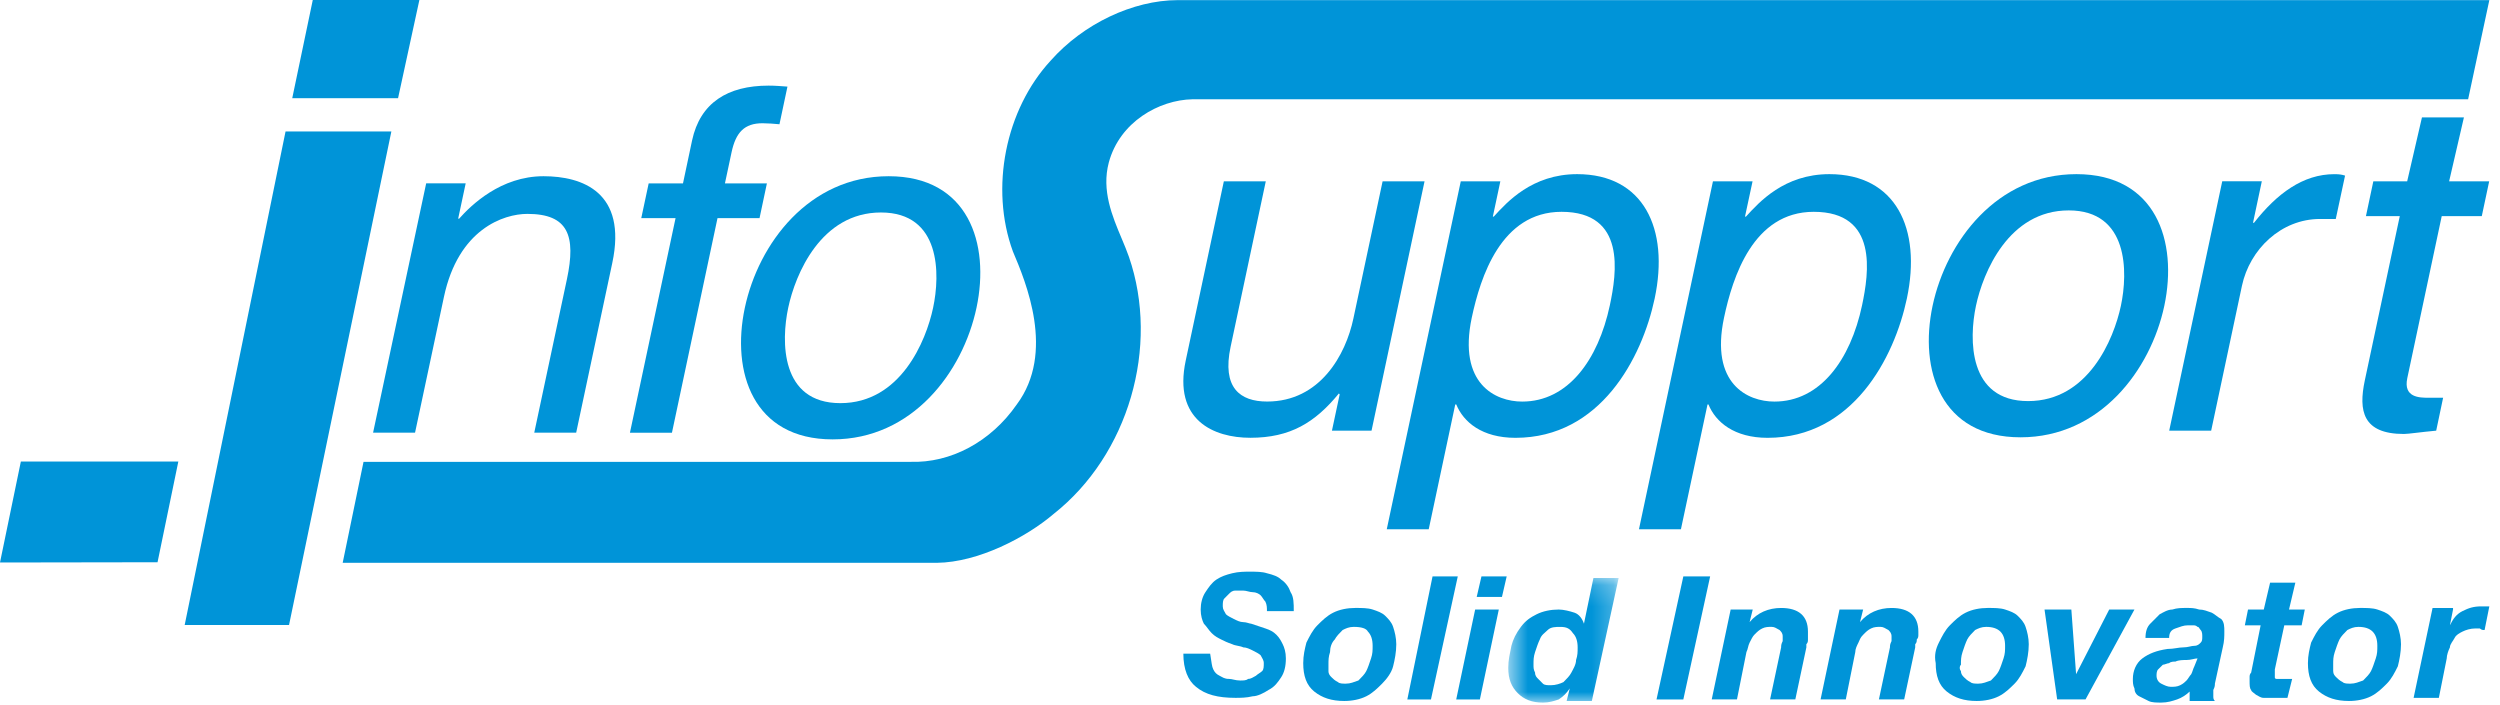
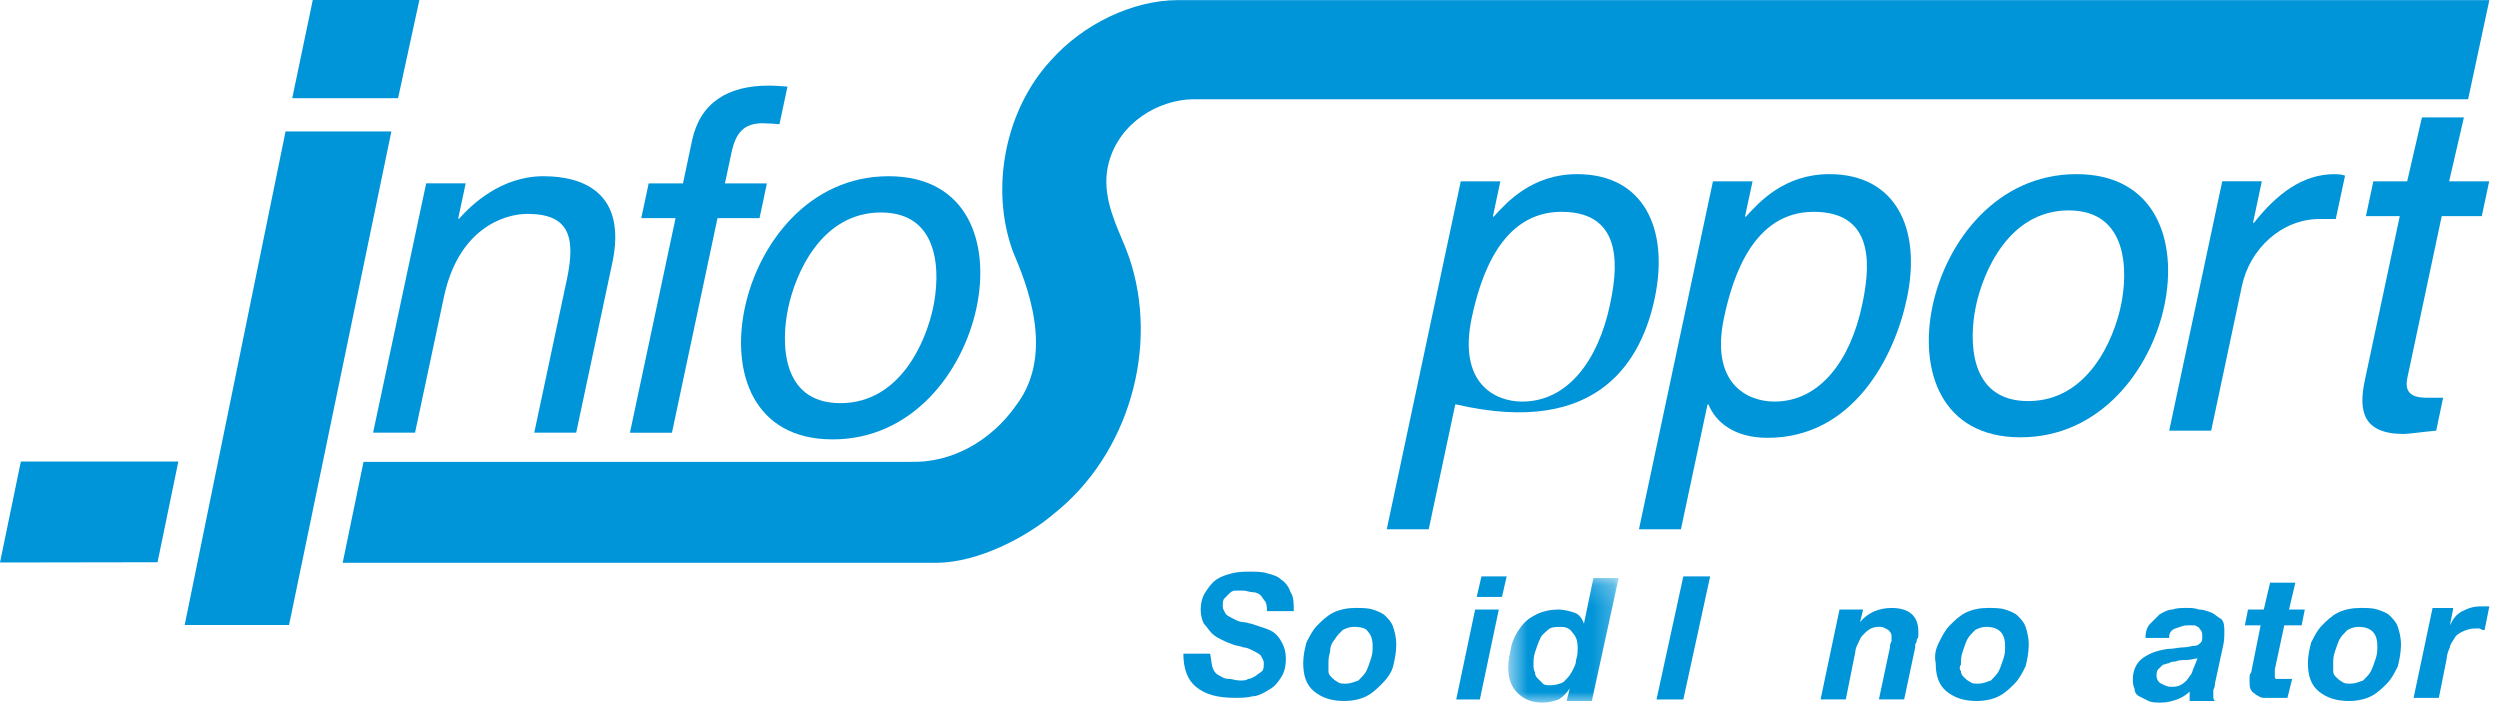
<svg xmlns="http://www.w3.org/2000/svg" xmlns:xlink="http://www.w3.org/1999/xlink" width="117px" height="33px" viewBox="0 0 117 33" version="1.1">
  <title>Group 58</title>
  <desc>Created with Sketch.</desc>
  <defs>
    <polygon id="path-1" points="0.586 0.168 5.753 0.168 5.753 6 0.586 6" />
  </defs>
  <g id="001_home_v1" stroke="none" stroke-width="1" fill="none" fill-rule="evenodd">
    <g id="001a_home_desktophd_v3" transform="translate(-135, -63)">
      <g id="Group-58" transform="translate(135, 63)">
        <path d="M43.844,26.34 C45.784,26.319 48.028,25.147 49.313,24.05 C52.807,21.293 54.288,16.231 52.833,12.017 C52.742,11.754 52.625,11.476 52.501,11.179 C52.052,10.116 51.546,8.913 51.891,7.608 C52.403,5.706 54.24,4.678 55.807,4.646 L115.508,4.646 L116.501,0.006 L55.11,0.006 C53.022,0.011 50.698,1.115 49.179,2.829 C47.049,5.131 46.32,8.806 47.404,11.769 C48.011,13.202 49.399,16.499 47.582,18.933 C46.369,20.677 44.498,21.677 42.599,21.614 L17.013,21.614 L16.038,26.338 L43.844,26.34 Z" id="Fill-1" fill="#0094D8" />
        <path d="M47.407,11.78 C47.406,11.776 47.406,11.773 47.404,11.77 C47.401,11.762 47.397,11.754 47.394,11.745 L47.407,11.78 Z" id="Fill-3" fill="#0094D8" />
        <polygon id="Fill-5" fill="#0094D8" points="19.627 0 18.629 4.596 13.677 4.596 14.638 0" />
        <polygon id="Fill-7" fill="#0094D8" points="13.527 29.25 8.643 29.25 13.364 6.152 18.316 6.152" />
        <path d="M28.655,12.307 C29.363,8.985 27.244,8.247 25.436,8.247 C23.43,8.247 22.043,9.609 21.488,10.233 L21.442,10.233 L21.794,8.581 L19.945,8.581 L17.46,20.25 L19.424,20.25 L20.777,13.891 C21.451,10.723 23.567,10.01 24.681,10.01 C26.601,10.01 26.962,11.036 26.532,13.067 L25.003,20.25 L26.965,20.25 L28.655,12.307 Z" id="Fill-9" fill="#0094D8" />
        <path d="M35.546,10.21 L35.891,8.582 L33.927,8.582 L34.236,7.132 C34.435,6.195 34.838,5.768 35.686,5.768 C35.932,5.768 36.241,5.793 36.479,5.815 L36.853,4.053 C36.546,4.03 36.262,4.007 35.97,4.007 C34.051,4.007 32.767,4.811 32.389,6.574 L31.964,8.582 L30.358,8.582 L30.011,10.21 L31.616,10.21 L29.481,20.252 L31.447,20.252 L33.579,10.21 L35.546,10.21 Z" id="Fill-11" fill="#0094D8" />
        <path d="M43.669,14.405 C43.339,15.967 42.14,18.867 39.33,18.867 C36.518,18.867 36.556,15.967 36.888,14.405 C37.218,12.841 38.417,9.944 41.228,9.944 C44.04,9.944 44.004,12.841 43.669,14.405 M41.589,8.247 C37.863,8.247 35.498,11.393 34.858,14.405 C34.217,17.418 35.245,20.563 38.969,20.563 C42.696,20.563 45.06,17.418 45.7,14.405 C46.342,11.393 45.314,8.247 41.589,8.247" id="Fill-13" fill="#0094D8" />
-         <path d="M64.188,20.154 L66.669,8.485 L64.706,8.485 L63.338,14.91 C62.979,16.607 61.778,18.792 59.301,18.792 C58.029,18.792 57.184,18.146 57.593,16.226 L59.239,8.485 L57.276,8.485 L55.492,16.873 C54.896,19.664 56.798,20.488 58.515,20.488 C60.39,20.488 61.547,19.773 62.66,18.414 L62.697,18.457 L62.335,20.154 L64.188,20.154 Z" id="Fill-15" fill="#0094D8" />
-         <path d="M75.341,14.286 C74.794,16.852 73.379,18.794 71.237,18.794 C69.989,18.794 68.222,17.968 68.879,14.865 C69.284,12.97 70.246,9.913 73.079,9.913 C76.114,9.913 75.659,12.79 75.341,14.286 M73.812,8.15 C71.695,8.15 70.52,9.467 69.909,10.136 L69.865,10.136 L70.216,8.486 L68.364,8.486 L64.9,24.771 L66.864,24.771 L68.106,18.928 L68.153,18.928 C68.49,19.754 69.359,20.49 70.922,20.49 C74.894,20.49 76.844,16.762 77.438,13.973 C78.135,10.692 76.913,8.15 73.812,8.15" id="Fill-17" fill="#0094D8" />
+         <path d="M75.341,14.286 C74.794,16.852 73.379,18.794 71.237,18.794 C69.989,18.794 68.222,17.968 68.879,14.865 C69.284,12.97 70.246,9.913 73.079,9.913 C76.114,9.913 75.659,12.79 75.341,14.286 M73.812,8.15 C71.695,8.15 70.52,9.467 69.909,10.136 L69.865,10.136 L70.216,8.486 L68.364,8.486 L64.9,24.771 L66.864,24.771 L68.106,18.928 L68.153,18.928 C74.894,20.49 76.844,16.762 77.438,13.973 C78.135,10.692 76.913,8.15 73.812,8.15" id="Fill-17" fill="#0094D8" />
        <path d="M87.145,14.286 C86.601,16.852 85.182,18.794 83.042,18.794 C81.79,18.794 80.025,17.968 80.685,14.865 C81.087,12.97 82.048,9.913 84.883,9.913 C87.917,9.913 87.46,12.79 87.145,14.286 M85.616,8.15 C83.496,8.15 82.324,9.467 81.712,10.136 L81.666,10.136 L82.02,8.486 L80.166,8.486 L76.703,24.771 L78.667,24.771 L79.912,18.928 L79.956,18.928 C80.291,19.754 81.162,20.49 82.723,20.49 C86.697,20.49 88.65,16.762 89.241,13.973 C89.94,10.692 88.717,8.15 85.616,8.15" id="Fill-19" fill="#0094D8" />
        <path d="M99.258,14.311 C98.927,15.871 97.731,18.771 94.916,18.771 C92.108,18.771 92.144,15.871 92.475,14.311 C92.808,12.746 94.004,9.847 96.817,9.847 C99.626,9.847 99.591,12.746 99.258,14.311 M97.177,8.15 C93.451,8.15 91.087,11.297 90.445,14.311 C89.806,17.323 90.832,20.466 94.561,20.466 C98.284,20.466 100.65,17.323 101.29,14.311 C101.93,11.297 100.904,8.15 97.177,8.15" id="Fill-21" fill="#0094D8" />
        <path d="M104.924,13.371 C105.287,11.674 106.749,10.248 108.579,10.248 L109.314,10.248 L109.749,8.218 C109.602,8.173 109.493,8.151 109.248,8.151 C107.778,8.151 106.555,9.065 105.487,10.427 L105.441,10.427 L105.853,8.484 L104.001,8.484 L101.519,20.154 L103.483,20.154 L104.924,13.371 Z" id="Fill-23" fill="#0094D8" />
        <path d="M116.148,10.114 L116.494,8.485 L114.619,8.485 L115.312,5.493 L113.348,5.493 L112.656,8.485 L111.072,8.485 L110.726,10.114 L112.31,10.114 L110.671,17.814 C110.375,19.219 110.567,20.31 112.504,20.31 C112.709,20.31 113.285,20.222 114.014,20.155 L114.338,18.614 L113.649,18.614 C113.247,18.614 112.466,18.614 112.661,17.698 L114.273,10.114 L116.148,10.114 Z" id="Fill-25" fill="#0094D8" />
        <polygon id="Fill-27" fill="#0094D8" points="0.976 21.6 0 26.325 7.373 26.313 8.346 21.6" />
        <path d="M56.783,31.33 C56.857,31.478 56.93,31.552 57.079,31.626 C57.226,31.699 57.3,31.773 57.521,31.773 C57.669,31.773 57.816,31.848 58.038,31.848 C58.185,31.848 58.334,31.848 58.407,31.773 C58.554,31.773 58.629,31.699 58.776,31.626 C58.85,31.552 58.998,31.478 59.071,31.404 C59.145,31.33 59.145,31.183 59.145,31.035 C59.145,30.888 59.071,30.813 58.998,30.666 C58.924,30.593 58.776,30.518 58.629,30.444 C58.481,30.371 58.334,30.297 58.185,30.297 C58.038,30.224 57.816,30.224 57.669,30.149 C57.447,30.075 57.3,30.002 57.152,29.928 C57.005,29.854 56.857,29.78 56.71,29.633 C56.561,29.485 56.488,29.338 56.341,29.189 C56.266,29.042 56.192,28.82 56.192,28.525 C56.192,28.23 56.266,27.934 56.414,27.714 C56.561,27.492 56.71,27.27 56.93,27.123 C57.152,26.976 57.374,26.901 57.669,26.828 C57.965,26.754 58.26,26.754 58.481,26.754 C58.776,26.754 59.071,26.754 59.293,26.828 C59.589,26.901 59.809,26.976 59.957,27.123 C60.179,27.27 60.326,27.492 60.4,27.714 C60.548,27.934 60.548,28.23 60.548,28.6 L59.293,28.6 C59.293,28.452 59.293,28.304 59.22,28.156 C59.145,28.083 59.071,27.934 58.998,27.861 C58.924,27.787 58.776,27.714 58.629,27.714 C58.481,27.714 58.334,27.64 58.185,27.64 L57.816,27.64 C57.669,27.64 57.595,27.714 57.521,27.787 L57.3,28.009 C57.226,28.083 57.226,28.23 57.226,28.378 C57.226,28.525 57.3,28.6 57.374,28.747 C57.447,28.82 57.595,28.894 57.743,28.969 C57.89,29.042 58.038,29.116 58.185,29.116 C58.334,29.116 58.481,29.189 58.554,29.189 C58.776,29.264 58.998,29.338 59.22,29.411 C59.44,29.485 59.589,29.559 59.736,29.707 C59.884,29.854 59.957,30.002 60.031,30.149 C60.105,30.297 60.179,30.518 60.179,30.813 C60.179,31.183 60.105,31.478 59.957,31.699 C59.809,31.921 59.662,32.142 59.367,32.29 C59.145,32.437 58.85,32.585 58.629,32.585 C58.334,32.659 58.038,32.659 57.816,32.659 C57.005,32.659 56.414,32.512 55.971,32.142 C55.602,31.848 55.381,31.33 55.381,30.593 L56.636,30.593 C56.71,31.035 56.71,31.183 56.783,31.33" id="Fill-29" fill="#0094D8" />
        <path d="M62.172,31.404 C62.172,31.551 62.246,31.626 62.319,31.699 C62.394,31.773 62.467,31.847 62.615,31.921 C62.689,31.995 62.836,31.995 62.984,31.995 C63.205,31.995 63.354,31.921 63.574,31.847 C63.722,31.699 63.87,31.551 63.943,31.404 C64.018,31.257 64.091,31.035 64.165,30.813 C64.239,30.592 64.239,30.444 64.239,30.223 C64.239,29.927 64.165,29.707 64.018,29.558 C63.943,29.411 63.722,29.338 63.354,29.338 C63.132,29.338 62.984,29.411 62.836,29.485 C62.689,29.633 62.541,29.78 62.467,29.927 C62.319,30.075 62.246,30.297 62.246,30.518 C62.172,30.74 62.172,30.887 62.172,31.109 L62.172,31.404 M61.139,30.075 C61.286,29.78 61.434,29.485 61.655,29.263 C61.877,29.042 62.099,28.82 62.394,28.673 C62.689,28.525 63.058,28.452 63.427,28.452 C63.722,28.452 64.018,28.452 64.239,28.525 C64.46,28.599 64.682,28.673 64.829,28.82 C64.977,28.968 65.125,29.116 65.198,29.338 C65.273,29.558 65.346,29.854 65.346,30.149 C65.346,30.518 65.273,30.887 65.198,31.182 C65.125,31.478 64.903,31.773 64.682,31.995 C64.46,32.216 64.239,32.437 63.943,32.585 C63.649,32.733 63.279,32.806 62.91,32.806 C62.319,32.806 61.877,32.659 61.508,32.364 C61.139,32.068 60.991,31.626 60.991,31.035 C60.991,30.666 61.065,30.371 61.139,30.075" id="Fill-31" fill="#0094D8" />
-         <polygon id="Fill-33" fill="#0094D8" points="68.224 26.976 66.969 32.734 65.863 32.734 67.043 26.976" />
        <path d="M69.11,27.935 L69.332,26.976 L70.513,26.976 L70.292,27.935 L69.11,27.935 Z M70.144,28.526 L69.258,32.734 L68.151,32.734 L69.037,28.526 L70.144,28.526 Z" id="Fill-35" fill="#0094D8" />
        <g id="Group-39" transform="translate(70, 26.881)">
          <mask id="mask-2" fill="white">
            <use xlink:href="#path-1" />
          </mask>
          <g id="Clip-38" />
          <path d="M2.432,2.605 C2.285,2.752 2.137,2.827 2.063,3.047 C1.989,3.195 1.915,3.417 1.841,3.638 C1.768,3.86 1.768,4.007 1.768,4.229 C1.768,4.376 1.768,4.45 1.841,4.598 C1.841,4.746 1.915,4.819 1.989,4.893 C2.063,4.967 2.137,5.041 2.21,5.115 C2.285,5.188 2.432,5.188 2.579,5.188 C2.801,5.188 3.023,5.115 3.17,5.041 C3.318,4.893 3.465,4.746 3.539,4.598 C3.613,4.45 3.76,4.229 3.76,4.007 C3.834,3.786 3.834,3.638 3.834,3.417 C3.834,3.122 3.76,2.9 3.613,2.752 C3.465,2.531 3.318,2.458 3.023,2.458 C2.801,2.458 2.579,2.458 2.432,2.605 Z M3.465,5.336 C3.318,5.557 3.17,5.705 2.949,5.853 C2.727,5.926 2.505,6.001 2.21,6.001 C1.694,6.001 1.325,5.853 1.03,5.557 C0.734,5.262 0.586,4.893 0.586,4.376 C0.586,4.007 0.661,3.712 0.734,3.343 C0.808,3.047 0.955,2.752 1.177,2.458 C1.399,2.162 1.62,2.014 1.915,1.867 C2.21,1.719 2.579,1.645 2.949,1.645 C3.17,1.645 3.465,1.719 3.687,1.793 C3.909,1.867 4.056,2.088 4.129,2.309 L4.573,0.168 L5.753,0.168 L4.498,5.926 L3.318,5.926 L3.465,5.336 Z" id="Fill-37" fill="#0094D8" mask="url(#mask-2)" />
        </g>
        <polygon id="Fill-40" fill="#0094D8" points="80.035 26.976 78.78 32.734 77.525 32.734 78.78 26.976" />
-         <path d="M82.028,28.526 L81.881,29.116 C82.25,28.672 82.766,28.453 83.357,28.453 C84.169,28.453 84.612,28.82 84.612,29.558 L84.612,29.707 L84.612,29.927 C84.612,30.003 84.612,30.076 84.538,30.149 L84.538,30.297 L84.021,32.733 L82.84,32.733 L83.357,30.297 C83.357,30.224 83.357,30.149 83.43,30.003 L83.43,29.78 C83.43,29.633 83.357,29.558 83.283,29.485 C83.135,29.412 83.062,29.337 82.914,29.337 C82.766,29.337 82.619,29.337 82.471,29.412 C82.324,29.485 82.25,29.558 82.102,29.707 C82.028,29.78 81.955,29.927 81.881,30.076 C81.807,30.224 81.807,30.372 81.733,30.518 L81.29,32.733 L80.109,32.733 L80.995,28.526 L82.028,28.526 Z" id="Fill-42" fill="#0094D8" />
        <path d="M87.195,28.526 L87.048,29.116 C87.417,28.672 87.933,28.453 88.524,28.453 C89.337,28.453 89.779,28.82 89.779,29.558 L89.779,29.707 C89.779,29.78 89.779,29.855 89.705,29.927 C89.705,30.003 89.705,30.076 89.632,30.149 L89.632,30.297 L89.115,32.733 L87.933,32.733 L88.45,30.297 C88.45,30.224 88.45,30.149 88.524,30.003 L88.524,29.78 C88.524,29.633 88.45,29.558 88.377,29.485 C88.229,29.412 88.155,29.337 88.007,29.337 C87.86,29.337 87.713,29.337 87.564,29.412 C87.417,29.485 87.343,29.558 87.196,29.707 C87.048,29.855 87.048,29.927 86.974,30.076 C86.9,30.224 86.827,30.372 86.827,30.518 L86.383,32.733 L85.203,32.733 L86.089,28.526 L87.195,28.526 Z" id="Fill-44" fill="#0094D8" />
        <path d="M91.772,31.404 C91.772,31.551 91.846,31.626 91.919,31.699 C91.994,31.773 92.067,31.847 92.214,31.921 C92.289,31.995 92.436,31.995 92.584,31.995 C92.805,31.995 92.953,31.921 93.174,31.847 C93.322,31.699 93.469,31.551 93.543,31.404 C93.618,31.257 93.691,31.035 93.765,30.813 C93.838,30.592 93.838,30.444 93.838,30.223 C93.838,29.927 93.765,29.707 93.618,29.558 C93.469,29.411 93.249,29.338 92.953,29.338 C92.732,29.338 92.584,29.411 92.436,29.485 C92.289,29.633 92.141,29.78 92.067,29.927 C91.994,30.075 91.919,30.297 91.846,30.518 C91.772,30.74 91.772,30.887 91.772,31.109 C91.698,31.182 91.698,31.33 91.772,31.404 M90.739,30.075 C90.886,29.78 91.034,29.485 91.255,29.263 C91.477,29.042 91.698,28.82 91.994,28.673 C92.289,28.525 92.658,28.452 93.027,28.452 C93.322,28.452 93.618,28.452 93.838,28.525 C94.06,28.599 94.282,28.673 94.429,28.82 C94.577,28.968 94.724,29.116 94.798,29.338 C94.873,29.558 94.946,29.854 94.946,30.149 C94.946,30.518 94.873,30.887 94.798,31.182 C94.651,31.478 94.503,31.773 94.282,31.995 C94.06,32.216 93.838,32.437 93.543,32.585 C93.249,32.733 92.879,32.806 92.51,32.806 C91.919,32.806 91.477,32.659 91.108,32.364 C90.739,32.068 90.591,31.626 90.591,31.035 C90.517,30.666 90.591,30.371 90.739,30.075" id="Fill-46" fill="#0094D8" />
-         <polygon id="Fill-48" fill="#0094D8" points="96.275 32.733 95.684 28.526 96.939 28.526 97.161 31.552 98.711 28.526 99.892 28.526 97.603 32.733" />
        <path d="M102.328,30.888 C102.181,30.888 101.959,30.888 101.811,30.962 C101.737,30.962 101.59,30.962 101.516,31.035 C101.442,31.035 101.295,31.11 101.221,31.11 C101.147,31.183 101.073,31.257 100.999,31.33 C100.926,31.405 100.926,31.552 100.926,31.626 C100.926,31.774 100.999,31.921 101.147,31.995 C101.295,32.069 101.442,32.143 101.59,32.143 C101.737,32.143 101.886,32.143 102.033,32.069 C102.181,31.995 102.255,31.921 102.328,31.848 C102.402,31.774 102.475,31.626 102.55,31.552 C102.623,31.405 102.623,31.33 102.697,31.183 L102.845,30.814 C102.697,30.814 102.55,30.888 102.328,30.888 M100.631,29.19 L101.073,28.747 C101.221,28.673 101.442,28.526 101.664,28.526 C101.886,28.452 102.106,28.452 102.328,28.452 C102.55,28.452 102.697,28.452 102.919,28.526 C103.14,28.526 103.288,28.6 103.509,28.673 C103.657,28.747 103.805,28.895 103.952,28.969 C104.099,29.117 104.099,29.338 104.099,29.559 C104.099,29.781 104.099,30.002 104.026,30.297 L103.657,31.995 C103.657,32.069 103.657,32.143 103.583,32.29 L103.583,32.585 C103.583,32.659 103.583,32.734 103.657,32.807 L102.475,32.807 L102.475,32.365 C102.328,32.512 102.106,32.659 101.886,32.734 C101.664,32.807 101.442,32.881 101.147,32.881 C100.926,32.881 100.704,32.881 100.557,32.807 C100.409,32.734 100.262,32.659 100.113,32.585 C99.966,32.512 99.892,32.365 99.892,32.217 C99.818,32.069 99.818,31.921 99.818,31.774 C99.818,31.405 99.966,31.035 100.262,30.814 C100.557,30.593 100.926,30.445 101.442,30.371 C101.737,30.371 101.959,30.297 102.181,30.297 C102.402,30.297 102.55,30.224 102.697,30.224 C102.845,30.224 102.919,30.15 102.992,30.076 C103.066,30.002 103.066,29.928 103.066,29.781 C103.066,29.707 103.066,29.559 102.992,29.486 C102.919,29.411 102.919,29.338 102.845,29.338 C102.771,29.264 102.697,29.264 102.623,29.264 L102.402,29.264 C102.181,29.264 102.033,29.338 101.811,29.411 C101.59,29.486 101.516,29.633 101.516,29.855 L100.409,29.855 C100.409,29.559 100.482,29.338 100.631,29.19" id="Fill-50" fill="#0094D8" />
        <path d="M107.864,28.526 L107.717,29.264 L106.905,29.264 L106.462,31.331 L106.462,31.479 L106.462,31.552 L106.462,31.7 C106.462,31.773 106.536,31.773 106.536,31.773 L106.683,31.773 L106.831,31.773 L107.273,31.773 L107.052,32.66 L106.683,32.66 L106.314,32.66 L105.945,32.66 C105.798,32.66 105.723,32.586 105.576,32.511 C105.502,32.438 105.354,32.364 105.354,32.291 C105.281,32.217 105.281,32.069 105.281,31.848 L105.281,31.7 C105.281,31.627 105.281,31.552 105.354,31.479 L105.798,29.264 L105.059,29.264 L105.207,28.526 L105.945,28.526 L106.24,27.27 L107.422,27.27 L107.126,28.526 L107.864,28.526 Z" id="Fill-52" fill="#0094D8" />
        <path d="M109.193,31.404 C109.193,31.551 109.266,31.626 109.34,31.699 C109.415,31.773 109.488,31.847 109.635,31.921 C109.71,31.995 109.857,31.995 110.005,31.995 C110.226,31.995 110.374,31.921 110.595,31.847 C110.743,31.699 110.89,31.551 110.964,31.404 C111.038,31.257 111.112,31.035 111.186,30.813 C111.259,30.592 111.259,30.444 111.259,30.223 C111.259,29.927 111.186,29.707 111.038,29.558 C110.89,29.411 110.67,29.338 110.374,29.338 C110.152,29.338 110.005,29.411 109.857,29.485 C109.71,29.633 109.562,29.78 109.488,29.927 C109.415,30.075 109.34,30.297 109.266,30.518 C109.193,30.74 109.193,30.887 109.193,31.109 L109.193,31.404 M108.16,30.075 C108.307,29.78 108.455,29.485 108.676,29.263 C108.897,29.042 109.119,28.82 109.415,28.673 C109.71,28.525 110.079,28.452 110.448,28.452 C110.743,28.452 111.038,28.452 111.259,28.525 C111.481,28.599 111.703,28.673 111.85,28.82 C111.998,28.968 112.145,29.116 112.219,29.338 C112.293,29.558 112.367,29.854 112.367,30.149 C112.367,30.518 112.293,30.887 112.219,31.182 C112.072,31.478 111.924,31.773 111.703,31.995 C111.481,32.216 111.259,32.437 110.964,32.585 C110.67,32.733 110.3,32.806 109.931,32.806 C109.34,32.806 108.897,32.659 108.528,32.364 C108.16,32.068 108.011,31.626 108.011,31.035 C108.011,30.666 108.086,30.371 108.16,30.075" id="Fill-54" fill="#0094D8" />
        <path d="M114.802,28.526 L114.656,29.264 C114.802,28.968 114.951,28.747 115.246,28.599 C115.54,28.453 115.763,28.378 116.132,28.378 L116.501,28.378 L116.279,29.485 C116.206,29.485 116.132,29.485 116.058,29.412 L115.837,29.412 C115.615,29.412 115.394,29.485 115.246,29.558 C115.099,29.633 114.951,29.707 114.876,29.855 C114.802,30.003 114.656,30.149 114.656,30.297 C114.582,30.445 114.507,30.666 114.507,30.814 L114.138,32.66 L112.957,32.66 L113.844,28.453 L114.802,28.453 L114.802,28.526 Z" id="Fill-56" fill="#0094D8" />
      </g>
    </g>
  </g>
</svg>